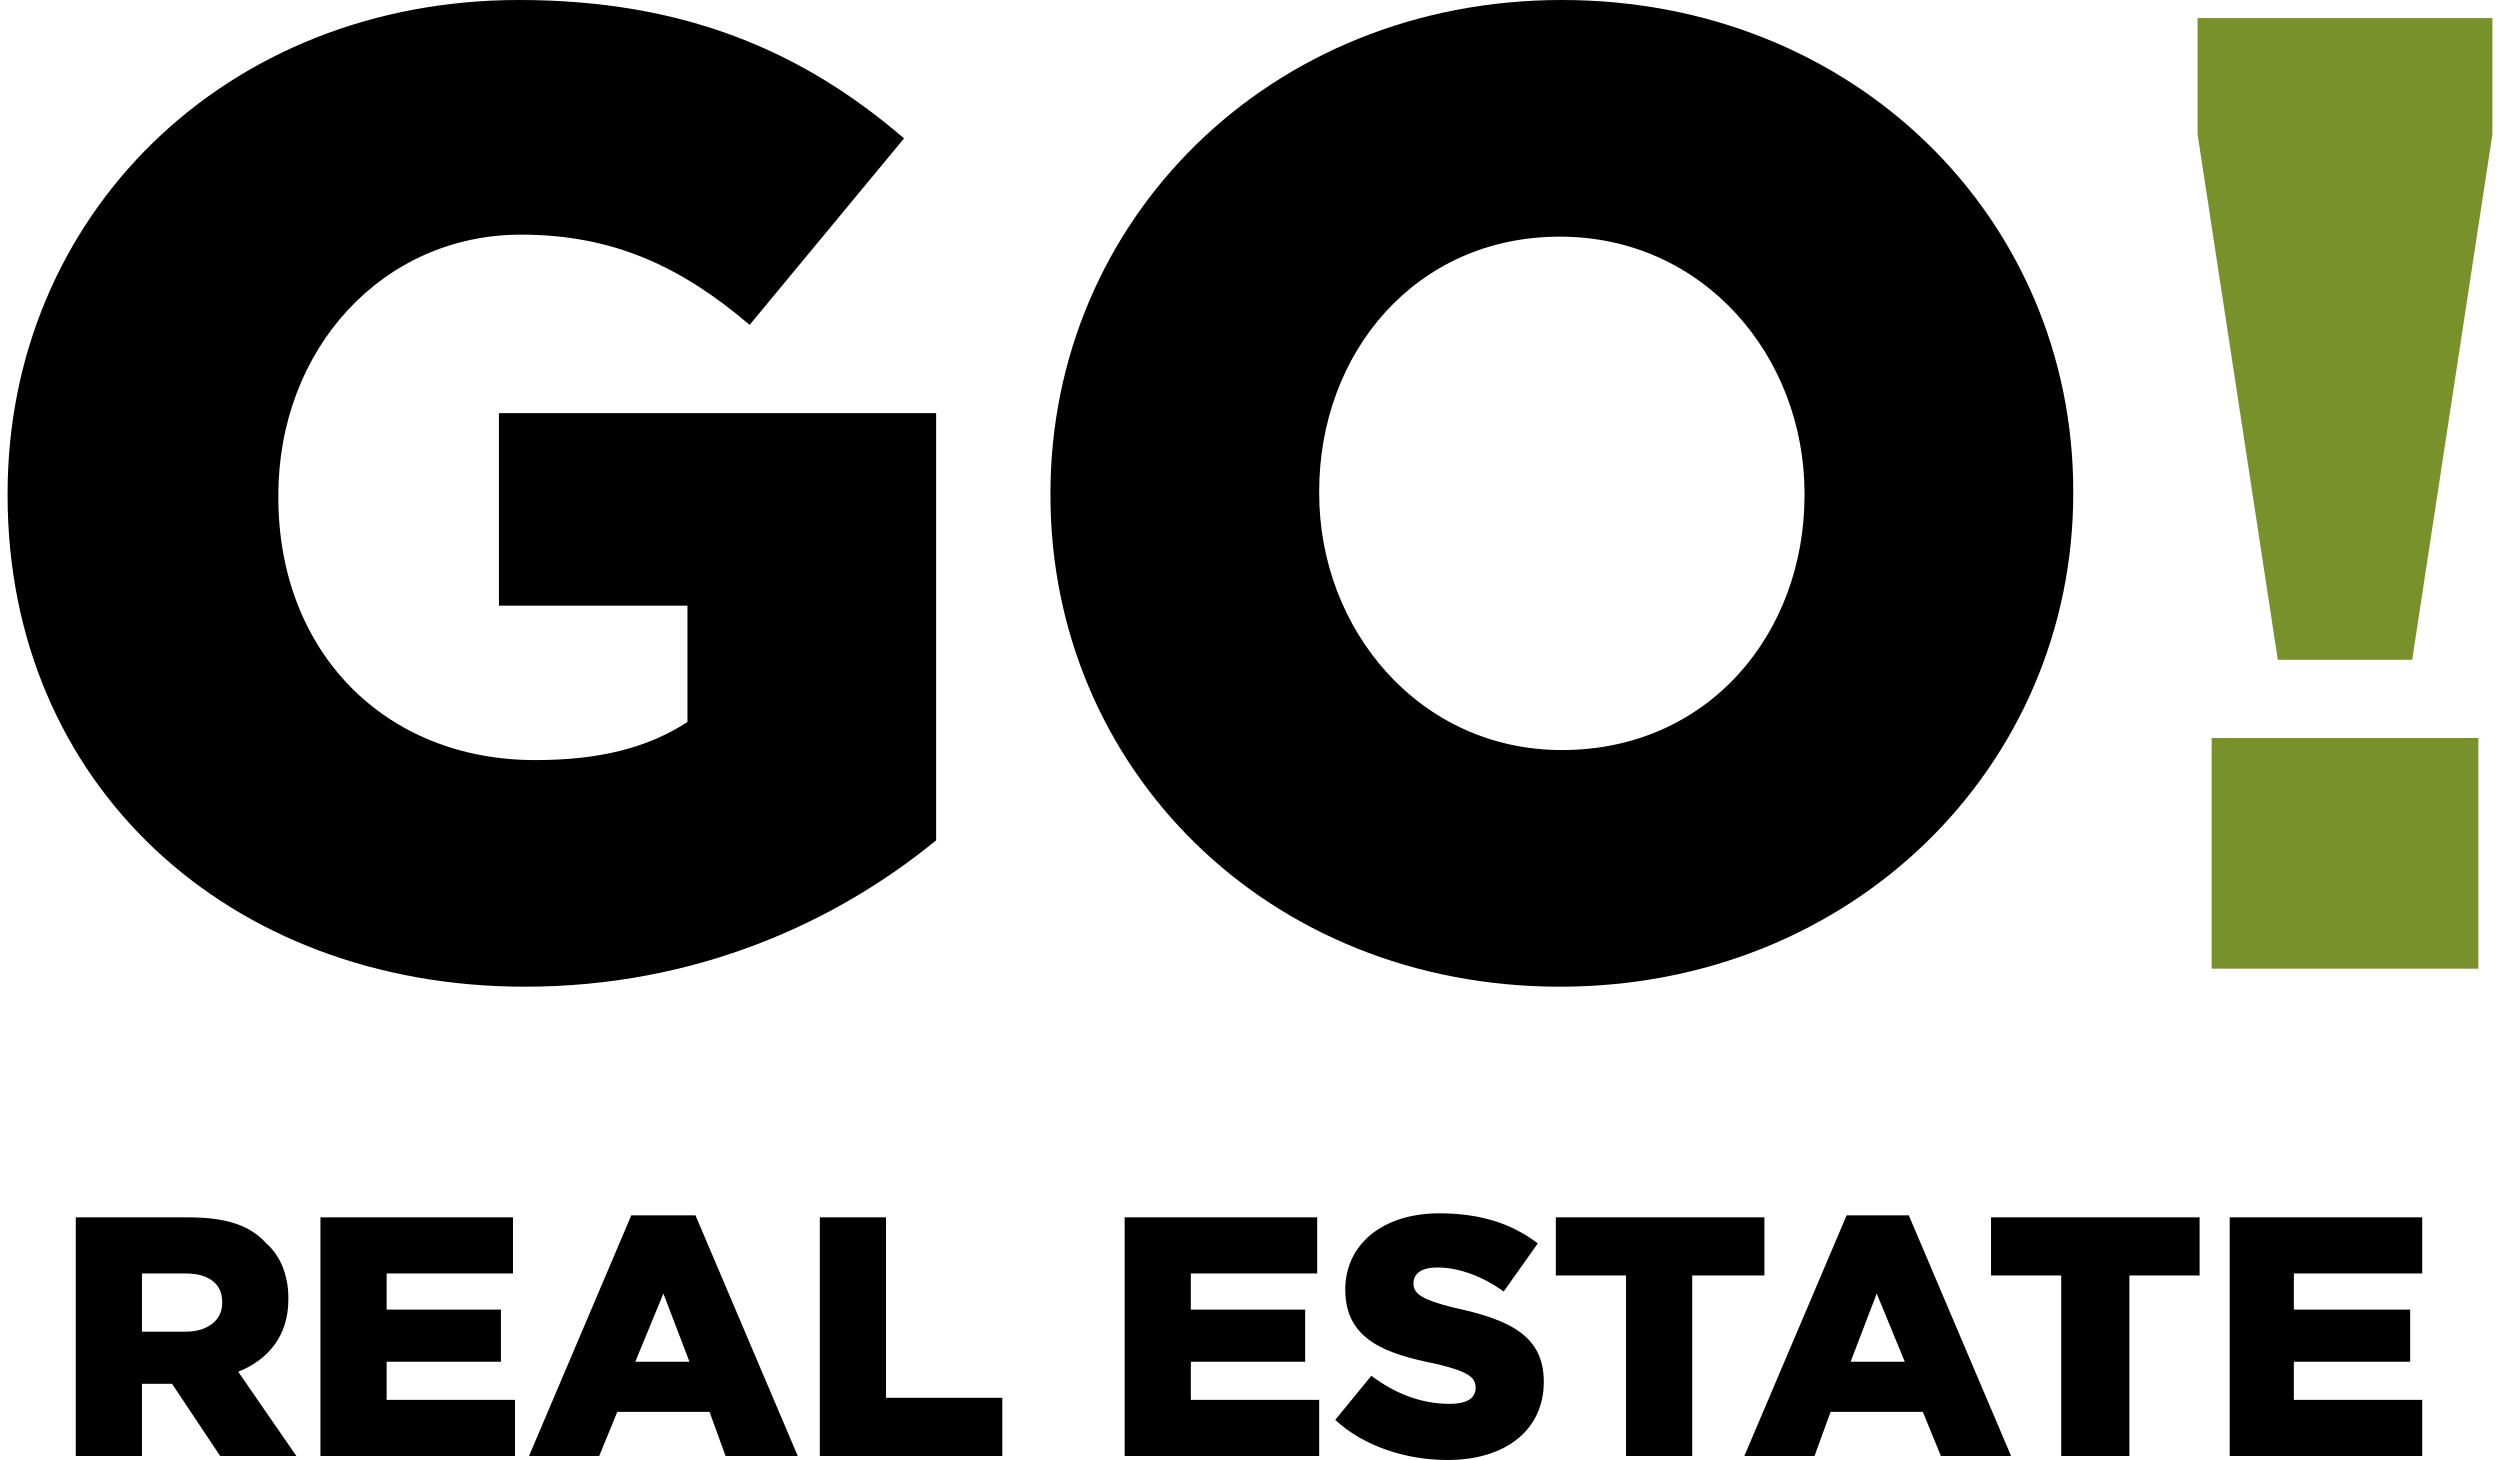
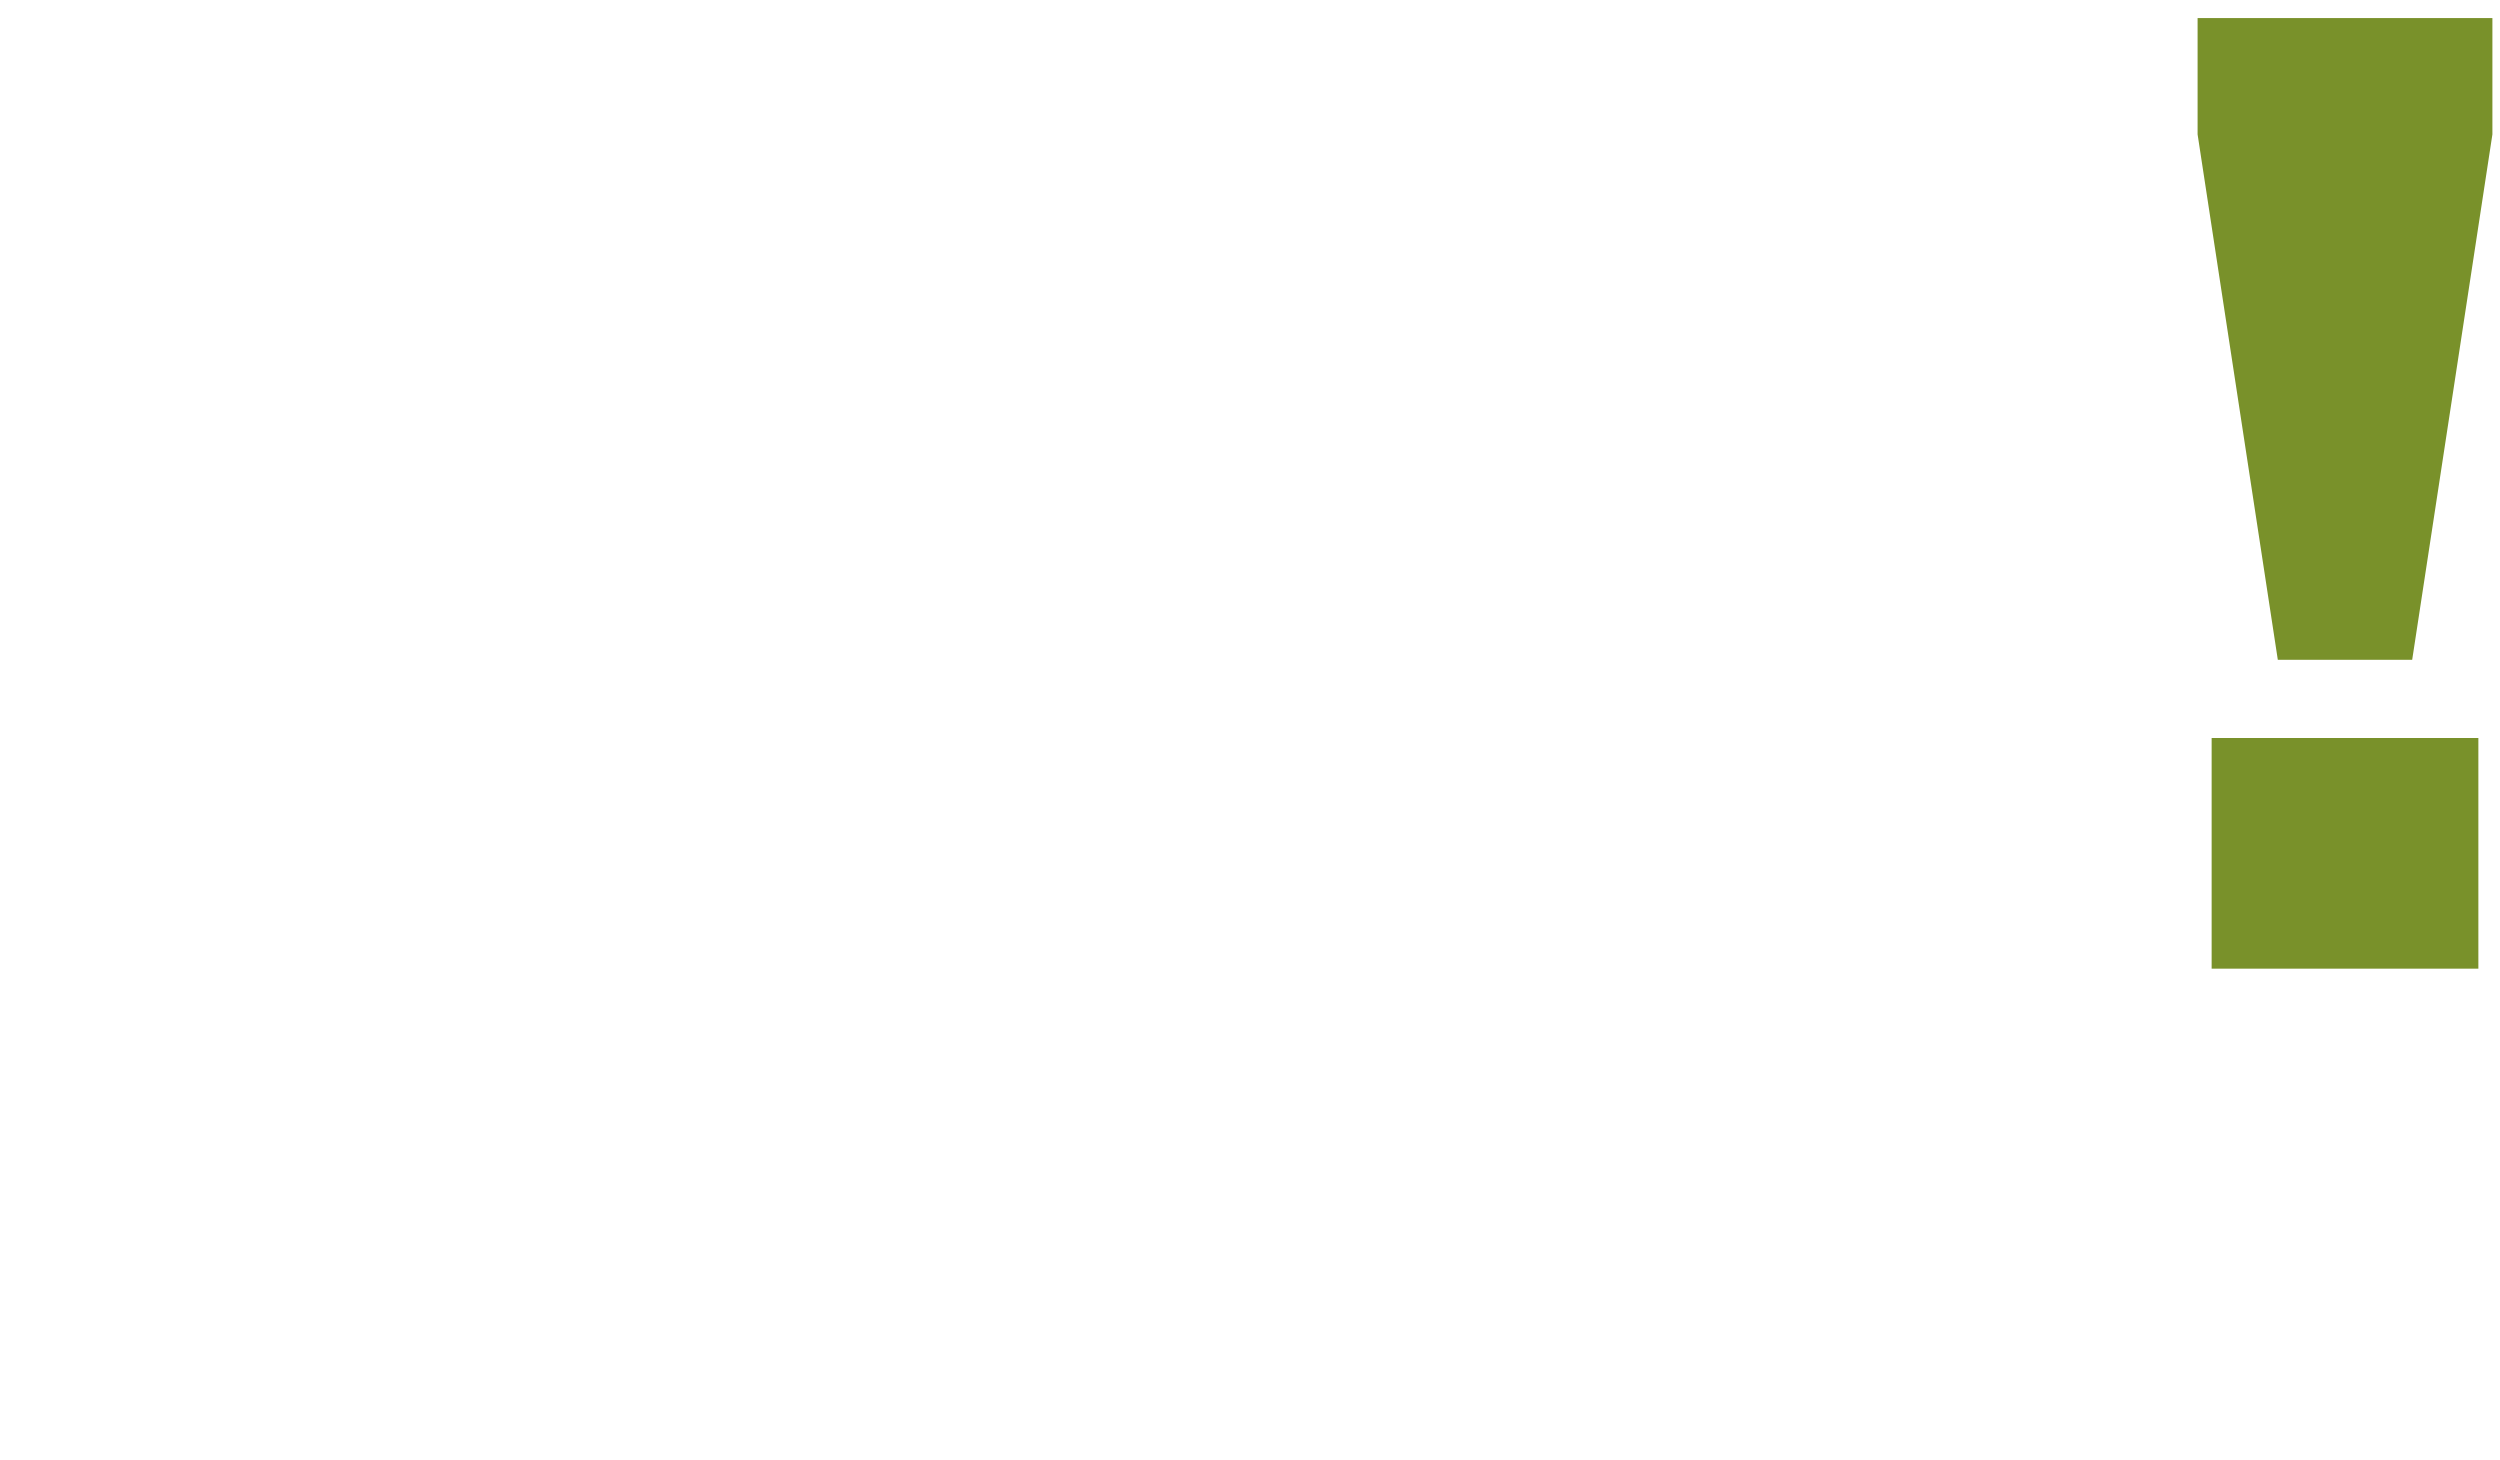
<svg xmlns="http://www.w3.org/2000/svg" xml:space="preserve" width="125px" height="73px" version="1.1" style="shape-rendering:geometricPrecision; text-rendering:geometricPrecision; image-rendering:optimizeQuality; fill-rule:evenodd; clip-rule:evenodd" viewBox="0 0 12.39 7.28">
  <defs>
    <style type="text/css">
   
    .fil0 {fill:black;fill-rule:nonzero}
    .fil1 {fill:#79912A;fill-rule:nonzero}
   
  </style>
  </defs>
  <g id="Capa_x0020_1">
    <g id="_1981602545024">
-       <path class="fil0" d="M2.58 4.92c0.85,0 1.55,-0.32 2.05,-0.73l0 -2.13 -2.18 0 0 0.96 0.94 0 0 0.58c-0.2,0.13 -0.44,0.19 -0.76,0.19 -0.75,0 -1.28,-0.54 -1.28,-1.31l0 -0.01c0,-0.73 0.52,-1.3 1.21,-1.3 0.46,0 0.8,0.16 1.14,0.45l0.77 -0.93c-0.5,-0.43 -1.09,-0.69 -1.92,-0.69 -1.47,0 -2.55,1.08 -2.55,2.46l0 0.01c0,1.44 1.1,2.45 2.58,2.45z" />
-       <path class="fil0" d="M7.74 4.92c1.46,0 2.56,-1.1 2.56,-2.46l0 -0.01c0,-1.36 -1.09,-2.45 -2.55,-2.45 -1.46,0 -2.55,1.1 -2.55,2.46l0 0.01c0,1.36 1.08,2.45 2.54,2.45zm0.01 -1.18c-0.71,0 -1.21,-0.6 -1.21,-1.28l0 -0.01c0,-0.69 0.48,-1.27 1.2,-1.27 0.72,0 1.22,0.6 1.22,1.28l0 0.01c0,0.69 -0.48,1.27 -1.21,1.27z" />
      <path class="fil1" d="M11.32 3.29l0.67 0 0.4 -2.62 0 -0.58 -1.47 0 0 0.58 0.4 2.62zm-0.33 1.54l1.33 0 0 -1.15 -1.33 0 0 1.15z" />
-       <path class="fil0" d="M0.34 7.26l0.33 0 0 -0.36 0.14 0 0.01 0 0.24 0.36 0.38 0 -0.29 -0.42c0.15,-0.06 0.25,-0.18 0.25,-0.36l0 -0.01c0,-0.11 -0.04,-0.21 -0.11,-0.27 -0.08,-0.09 -0.2,-0.13 -0.39,-0.13l-0.56 0 0 1.19zm0.33 -0.62l0 -0.29 0.22 0c0.11,0 0.18,0.05 0.18,0.14l0 0.01c0,0.08 -0.07,0.14 -0.18,0.14l-0.22 0zm0.89 0.62l0.97 0 0 -0.28 -0.64 0 0 -0.19 0.57 0 0 -0.26 -0.57 0 0 -0.18 0.63 0 0 -0.28 -0.96 0 0 1.19zm1.04 0l0.35 0 0.09 -0.22 0.46 0 0.08 0.22 0.36 0 -0.51 -1.2 -0.32 0 -0.51 1.2zm0.53 -0.47l0.14 -0.34 0.13 0.34 -0.27 0zm0.92 0.47l0.91 0 0 -0.29 -0.58 0 0 -0.9 -0.33 0 0 1.19zm1.52 0l0.97 0 0 -0.28 -0.64 0 0 -0.19 0.57 0 0 -0.26 -0.57 0 0 -0.18 0.63 0 0 -0.28 -0.96 0 0 1.19zm1.61 0.02c0.29,0 0.48,-0.15 0.48,-0.39l0 0c0,-0.23 -0.17,-0.31 -0.45,-0.37 -0.16,-0.04 -0.2,-0.07 -0.2,-0.12l0 0c0,-0.05 0.04,-0.08 0.12,-0.08 0.1,0 0.22,0.04 0.33,0.12l0.17 -0.24c-0.13,-0.1 -0.29,-0.15 -0.49,-0.15 -0.29,0 -0.47,0.16 -0.47,0.38l0 0c0,0.25 0.2,0.32 0.45,0.37 0.17,0.04 0.2,0.07 0.2,0.12l0 0c0,0.05 -0.04,0.08 -0.13,0.08 -0.14,0 -0.27,-0.05 -0.39,-0.14l-0.18 0.22c0.14,0.13 0.35,0.2 0.56,0.2zm0.89 -0.02l0.33 0 0 -0.9 0.36 0 0 -0.29 -1.04 0 0 0.29 0.35 0 0 0.9zm0.59 0l0.35 0 0.08 -0.22 0.46 0 0.09 0.22 0.35 0 -0.51 -1.2 -0.31 0 -0.51 1.2zm0.53 -0.47l0.13 -0.34 0.14 0.34 -0.27 0zm1.05 0.47l0.34 0 0 -0.9 0.35 0 0 -0.29 -1.04 0 0 0.29 0.35 0 0 0.9zm0.84 0l0.96 0 0 -0.28 -0.64 0 0 -0.19 0.58 0 0 -0.26 -0.58 0 0 -0.18 0.64 0 0 -0.28 -0.96 0 0 1.19z" />
    </g>
  </g>
</svg>